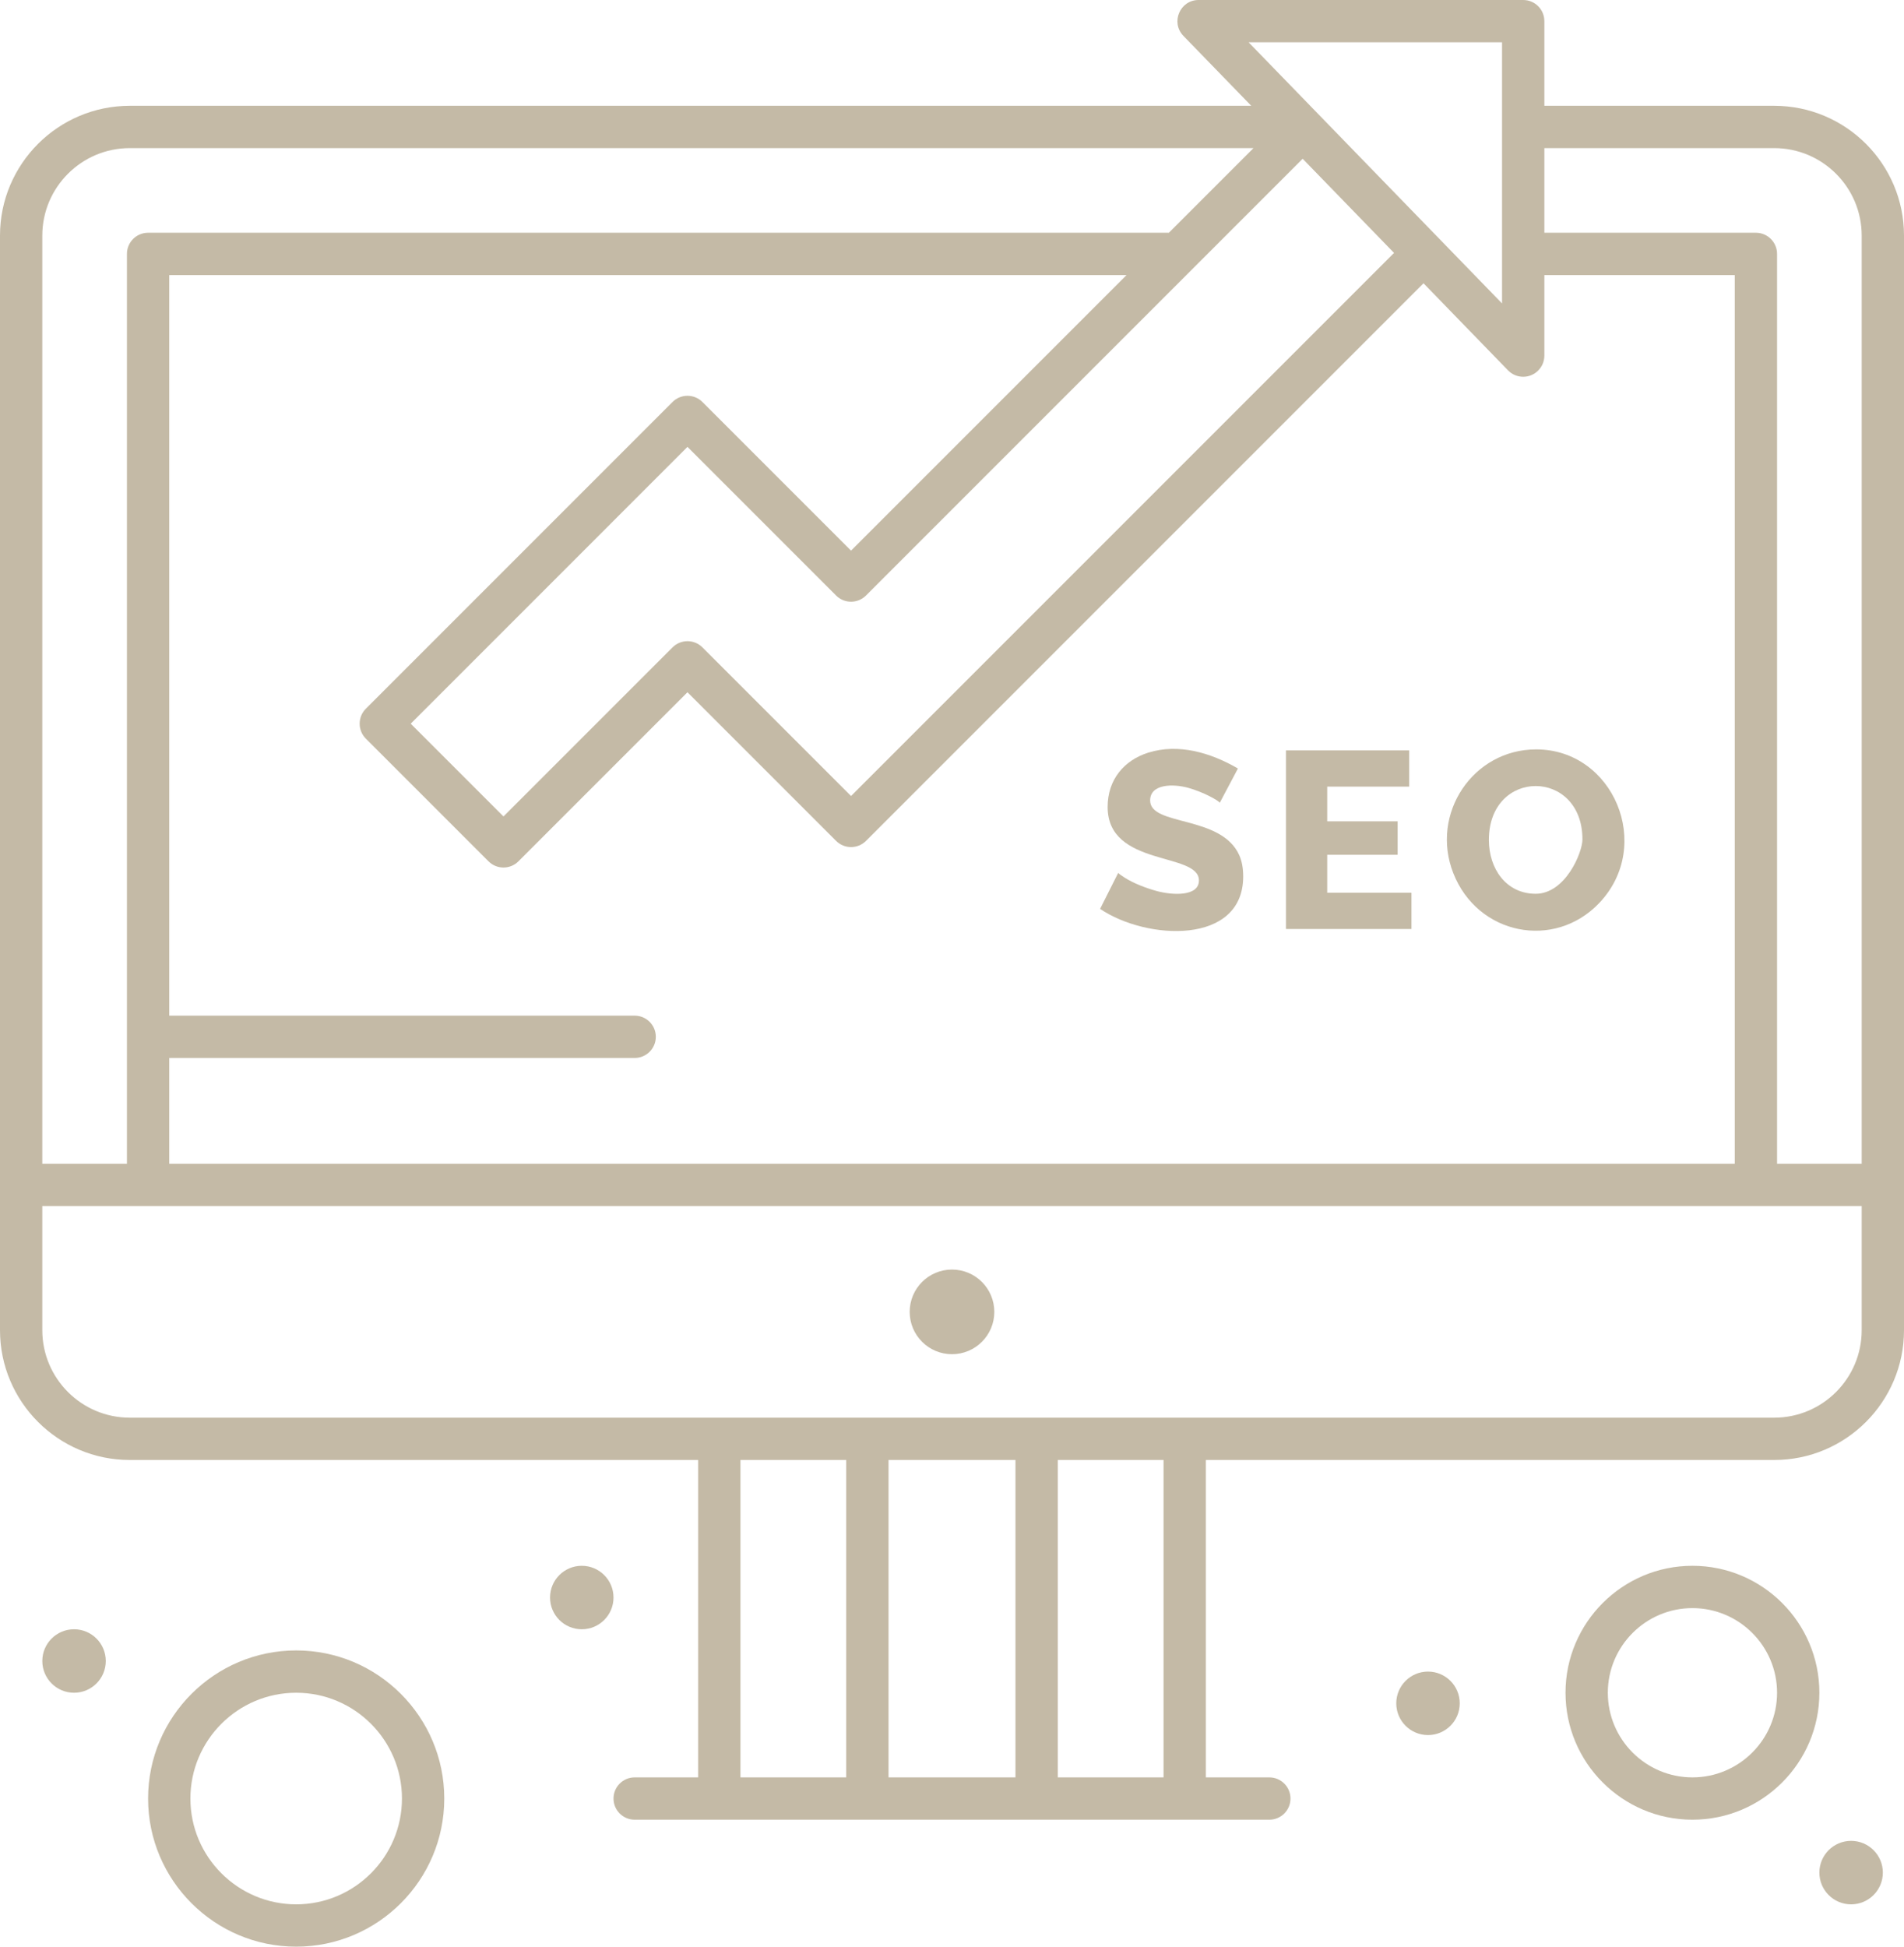
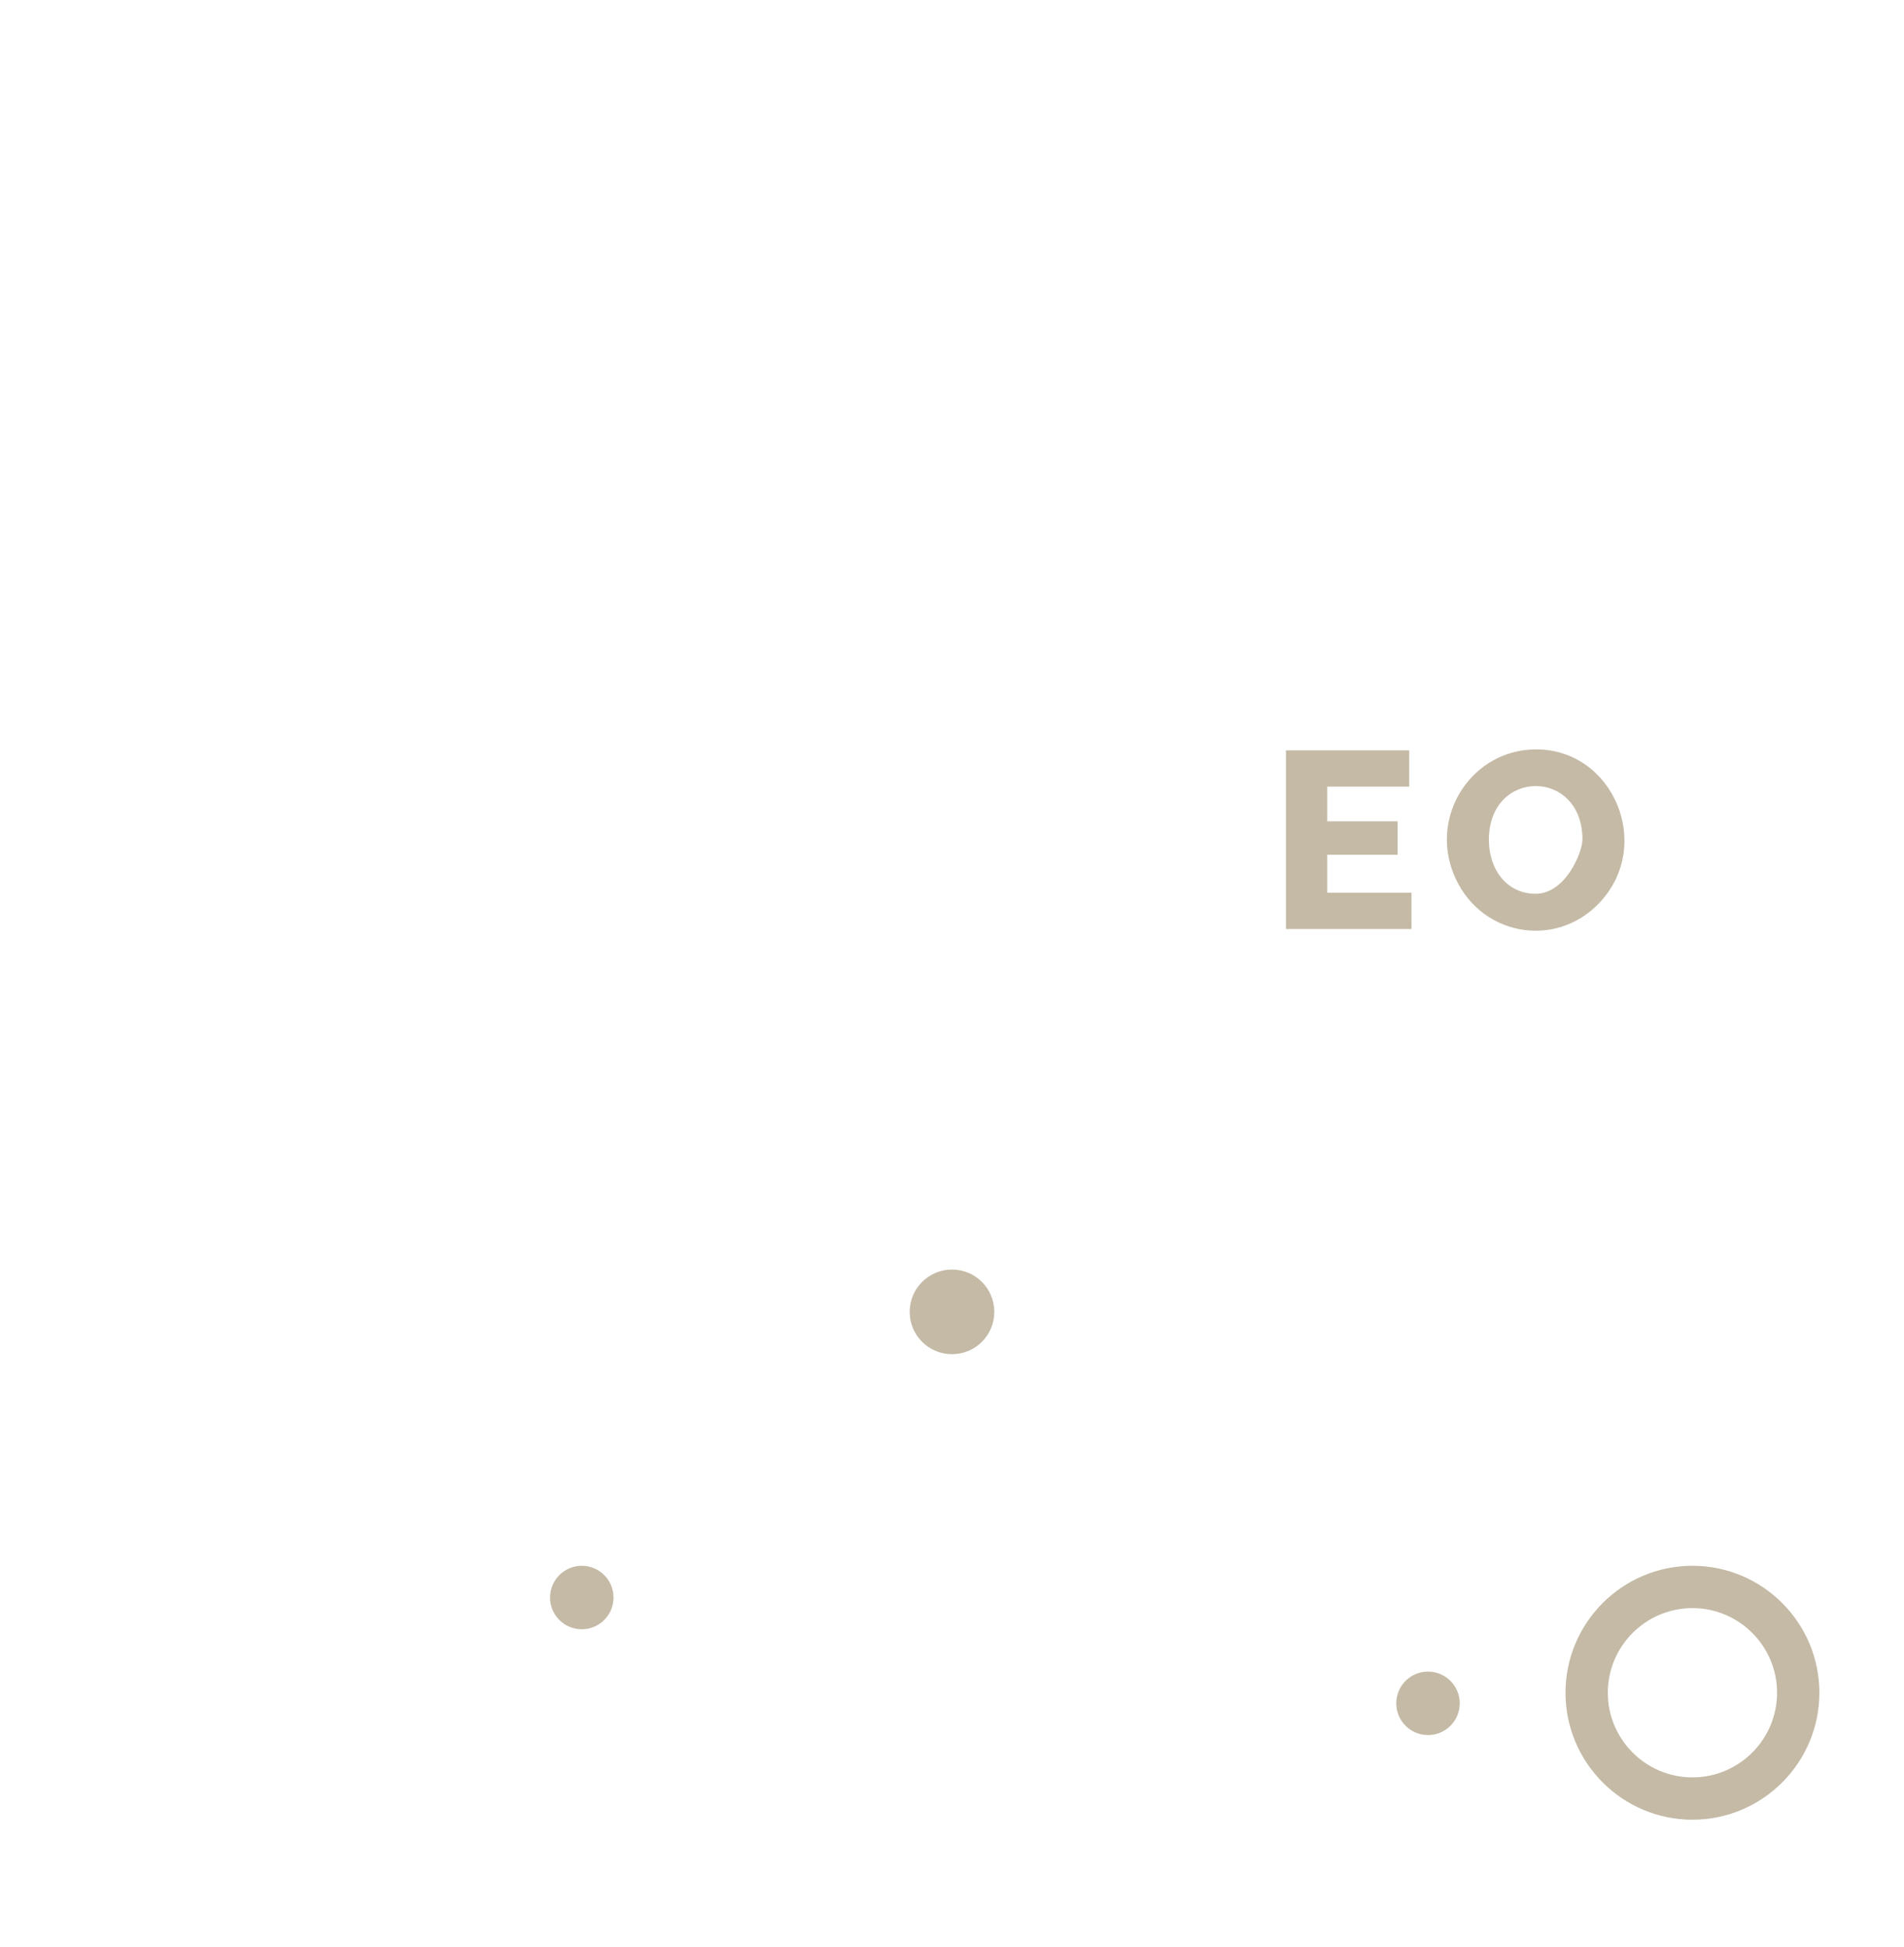
<svg xmlns="http://www.w3.org/2000/svg" fill="#c4baa6" height="460" preserveAspectRatio="xMidYMid meet" version="1" viewBox="31.0 26.0 450.0 460.0" width="450" zoomAndPan="magnify">
  <g>
    <g>
      <g>
        <g id="change1_1">
          <circle cx="368.5" cy="428.5" r="7.501" />
-           <circle cx="468.5" cy="468.5" r="7.501" />
          <circle cx="168.5" cy="403.5" r="7.5" />
-           <circle cx="48.5" cy="418.5" r="7.5" />
          <circle cx="256" cy="336" r="10" />
-           <path d="M450.333,51H396V31c0-2.761-2.238-5-5-5h-76.718c-4.406,0-6.662,5.316-3.588,8.482L326.728,51H61.667 C44.757,51,31,64.757,31,81.667v258.667C31,357.243,44.757,371,61.667,371H196v75h-15c-2.762,0-5,2.238-5,5s2.238,5,5,5h20 c15.419,0,117.836,0,130,0c2.762,0,5-2.238,5-5s-2.238-5-5-5h-15v-75h134.334C467.243,371,481,357.243,481,340.333V81.667 C481,64.757,467.243,51,450.333,51z M450.333,61C461.728,61,471,70.271,471,81.667V301h-20V86c0-2.761-2.238-5-5-5h-50V61 H450.333z M71,276h110c2.762,0,5-2.238,5-5s-2.238-5-5-5H71V91h226.252l-65.113,65.113l-35.123-35.122 c-1.951-1.952-5.119-1.952-7.07,0l-72.48,72.481c-1.954,1.953-1.95,5.123,0,7.071l28.992,28.991 c0.976,0.976,2.256,1.464,3.535,1.464c1.279,0,2.56-0.488,3.535-1.464l39.953-39.952l35.123,35.12 c1.953,1.952,5.119,1.952,7.07,0L367.438,92.938l19.974,20.576c0.961,0.99,2.263,1.518,3.589,1.518c2.74,0,4.999-2.223,4.999-5 V91h45v210H71V276z M360.473,85.762L232.139,214.097l-35.123-35.12c-1.951-1.953-5.119-1.952-7.07,0l-39.953,39.953 l-21.921-21.92l65.409-65.411l35.123,35.122c1.951,1.952,5.119,1.952,7.07,0l77.184-77.184l0.001-0.001l26.02-26.019 L360.473,85.762z M386,36v61.702L326.104,36H386z M61.667,61h265.585l-20,20H66c-2.762,0-5,2.239-5,5v215H41V81.667 C41,70.271,50.271,61,61.667,61z M206,371h25v75h-25V371z M241,446v-75h30v75H241z M306,446h-25v-75h25V446z M450.334,361 c-20.418,0-367.166,0-388.667,0C50.271,361,41,351.729,41,340.334V311c5.372,0,424.792,0,430,0v29.333 C471,351.728,461.729,361,450.334,361z" />
          <path d="M431,396c-16.542,0-30,13.458-30,30s13.458,30,30,30s30-13.458,30-30S447.542,396,431,396z M431,446 c-11.028,0-20-8.972-20-20s8.972-20,20-20c11.028,0,20,8.972,20,20S442.028,446,431,446z" />
-           <path d="M101,416c-19.299,0-35,15.701-35,35s15.701,35,35,35s35-15.701,35-35S120.299,416,101,416z M101,476 c-13.785,0-25-11.215-25-25s11.215-25,25-25s25,11.215,25,25S114.785,476,101,476z" />
-           <path d="M302.829,215.148c0-3.967,5.513-3.962,9.035-2.972c3.535,0.995,6.978,2.907,7.431,3.507l4.28-8.084 c-6.397-3.731-14.073-5.993-21.192-3.745c-5.7,1.801-9.6,6.346-9.6,12.84c0,14.251,21.578,10.571,21.578,17.358 c0,3.856-6.315,3.508-9.986,2.496c-2.474-0.679-5.378-1.767-7.55-3.15c-0.872-0.555-1.388-0.931-1.546-1.129l-4.279,8.5 c10.995,7.453,33.823,8.614,33.823-7.668c0-1.941-0.308-3.605-0.921-4.993C319.649,218.524,302.829,221.3,302.829,215.148z" />
          <path d="M344.679 227.988L361.323 227.988 361.323 220.083 344.679 220.083 344.679 211.879 364.058 211.879 364.058 203.319 334.93 203.319 334.93 245.524 364.593 245.524 364.593 236.964 344.679 236.964z" />
          <path d="M394.065,203.081c-14.957,0-25.09,15.226-19.587,29.246c5.744,14.644,23.897,18.213,34.507,7.044 C421.908,225.758,412.313,203.081,394.065,203.081z M393.946,237.202c-6.965,0-11.057-5.911-11.057-12.721 c0-17.011,22.113-16.919,22.113-0.119C405.003,227.475,400.955,237.202,393.946,237.202z" />
        </g>
      </g>
    </g>
  </g>
</svg>